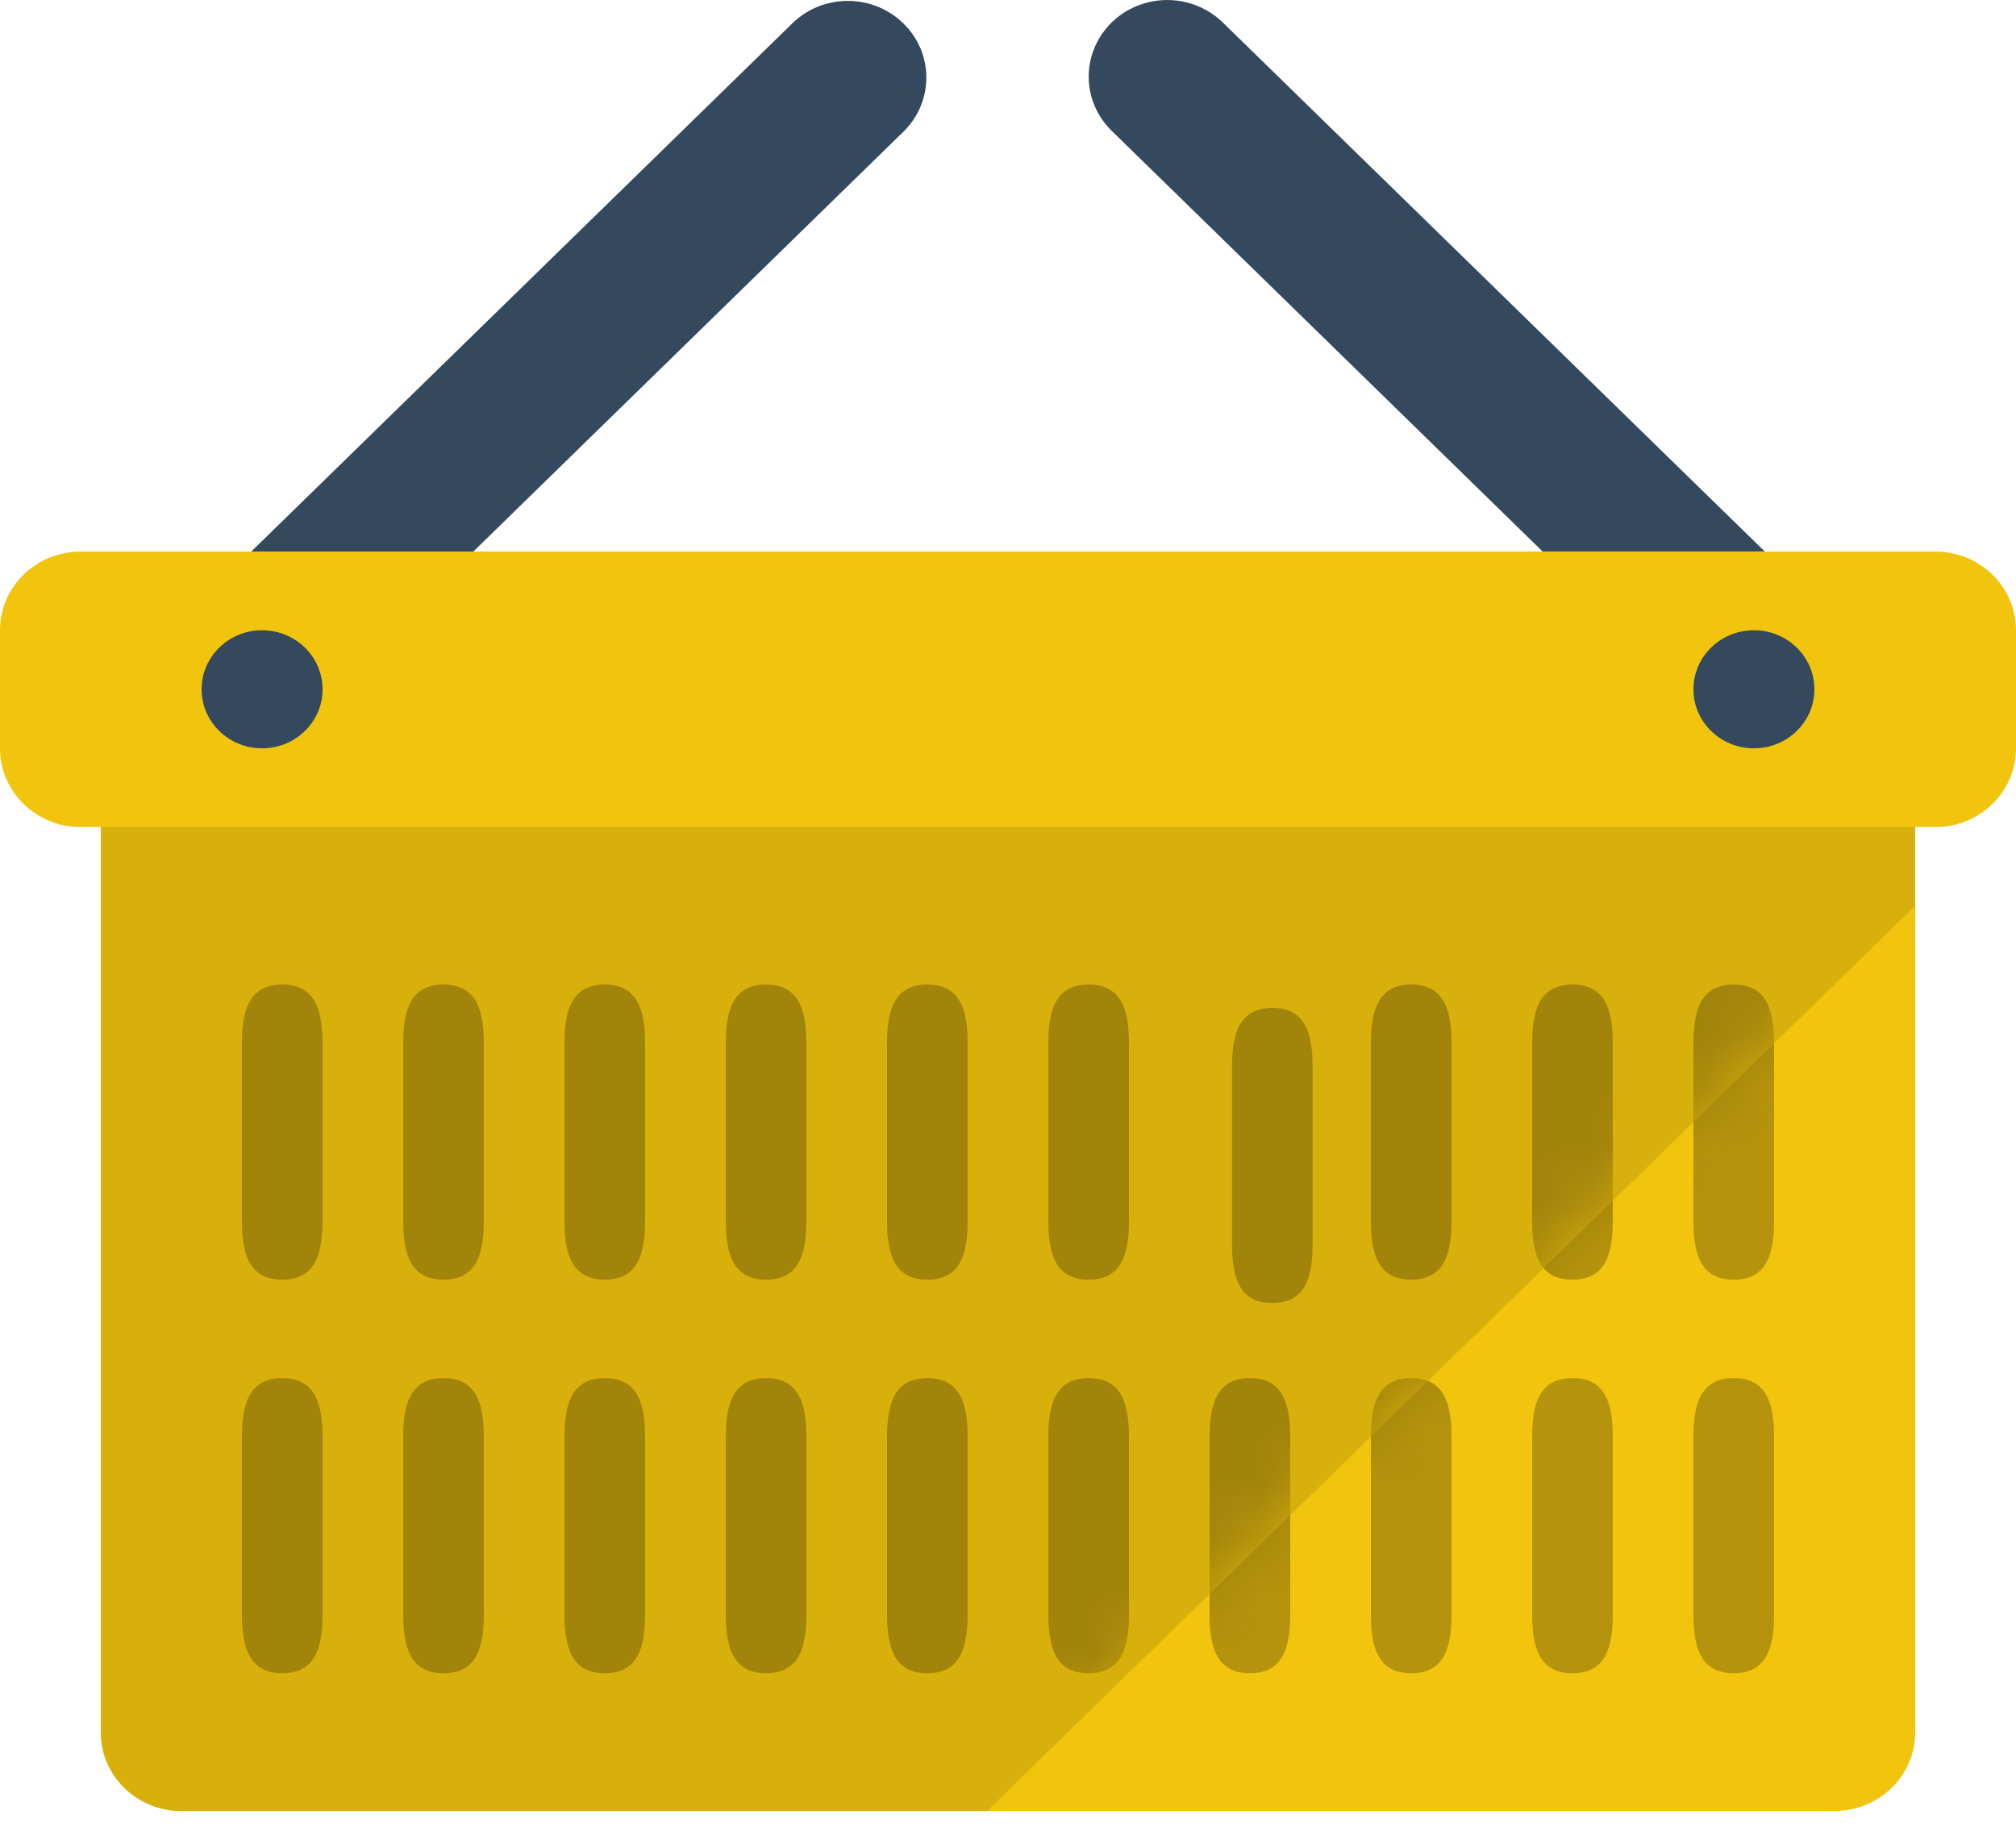
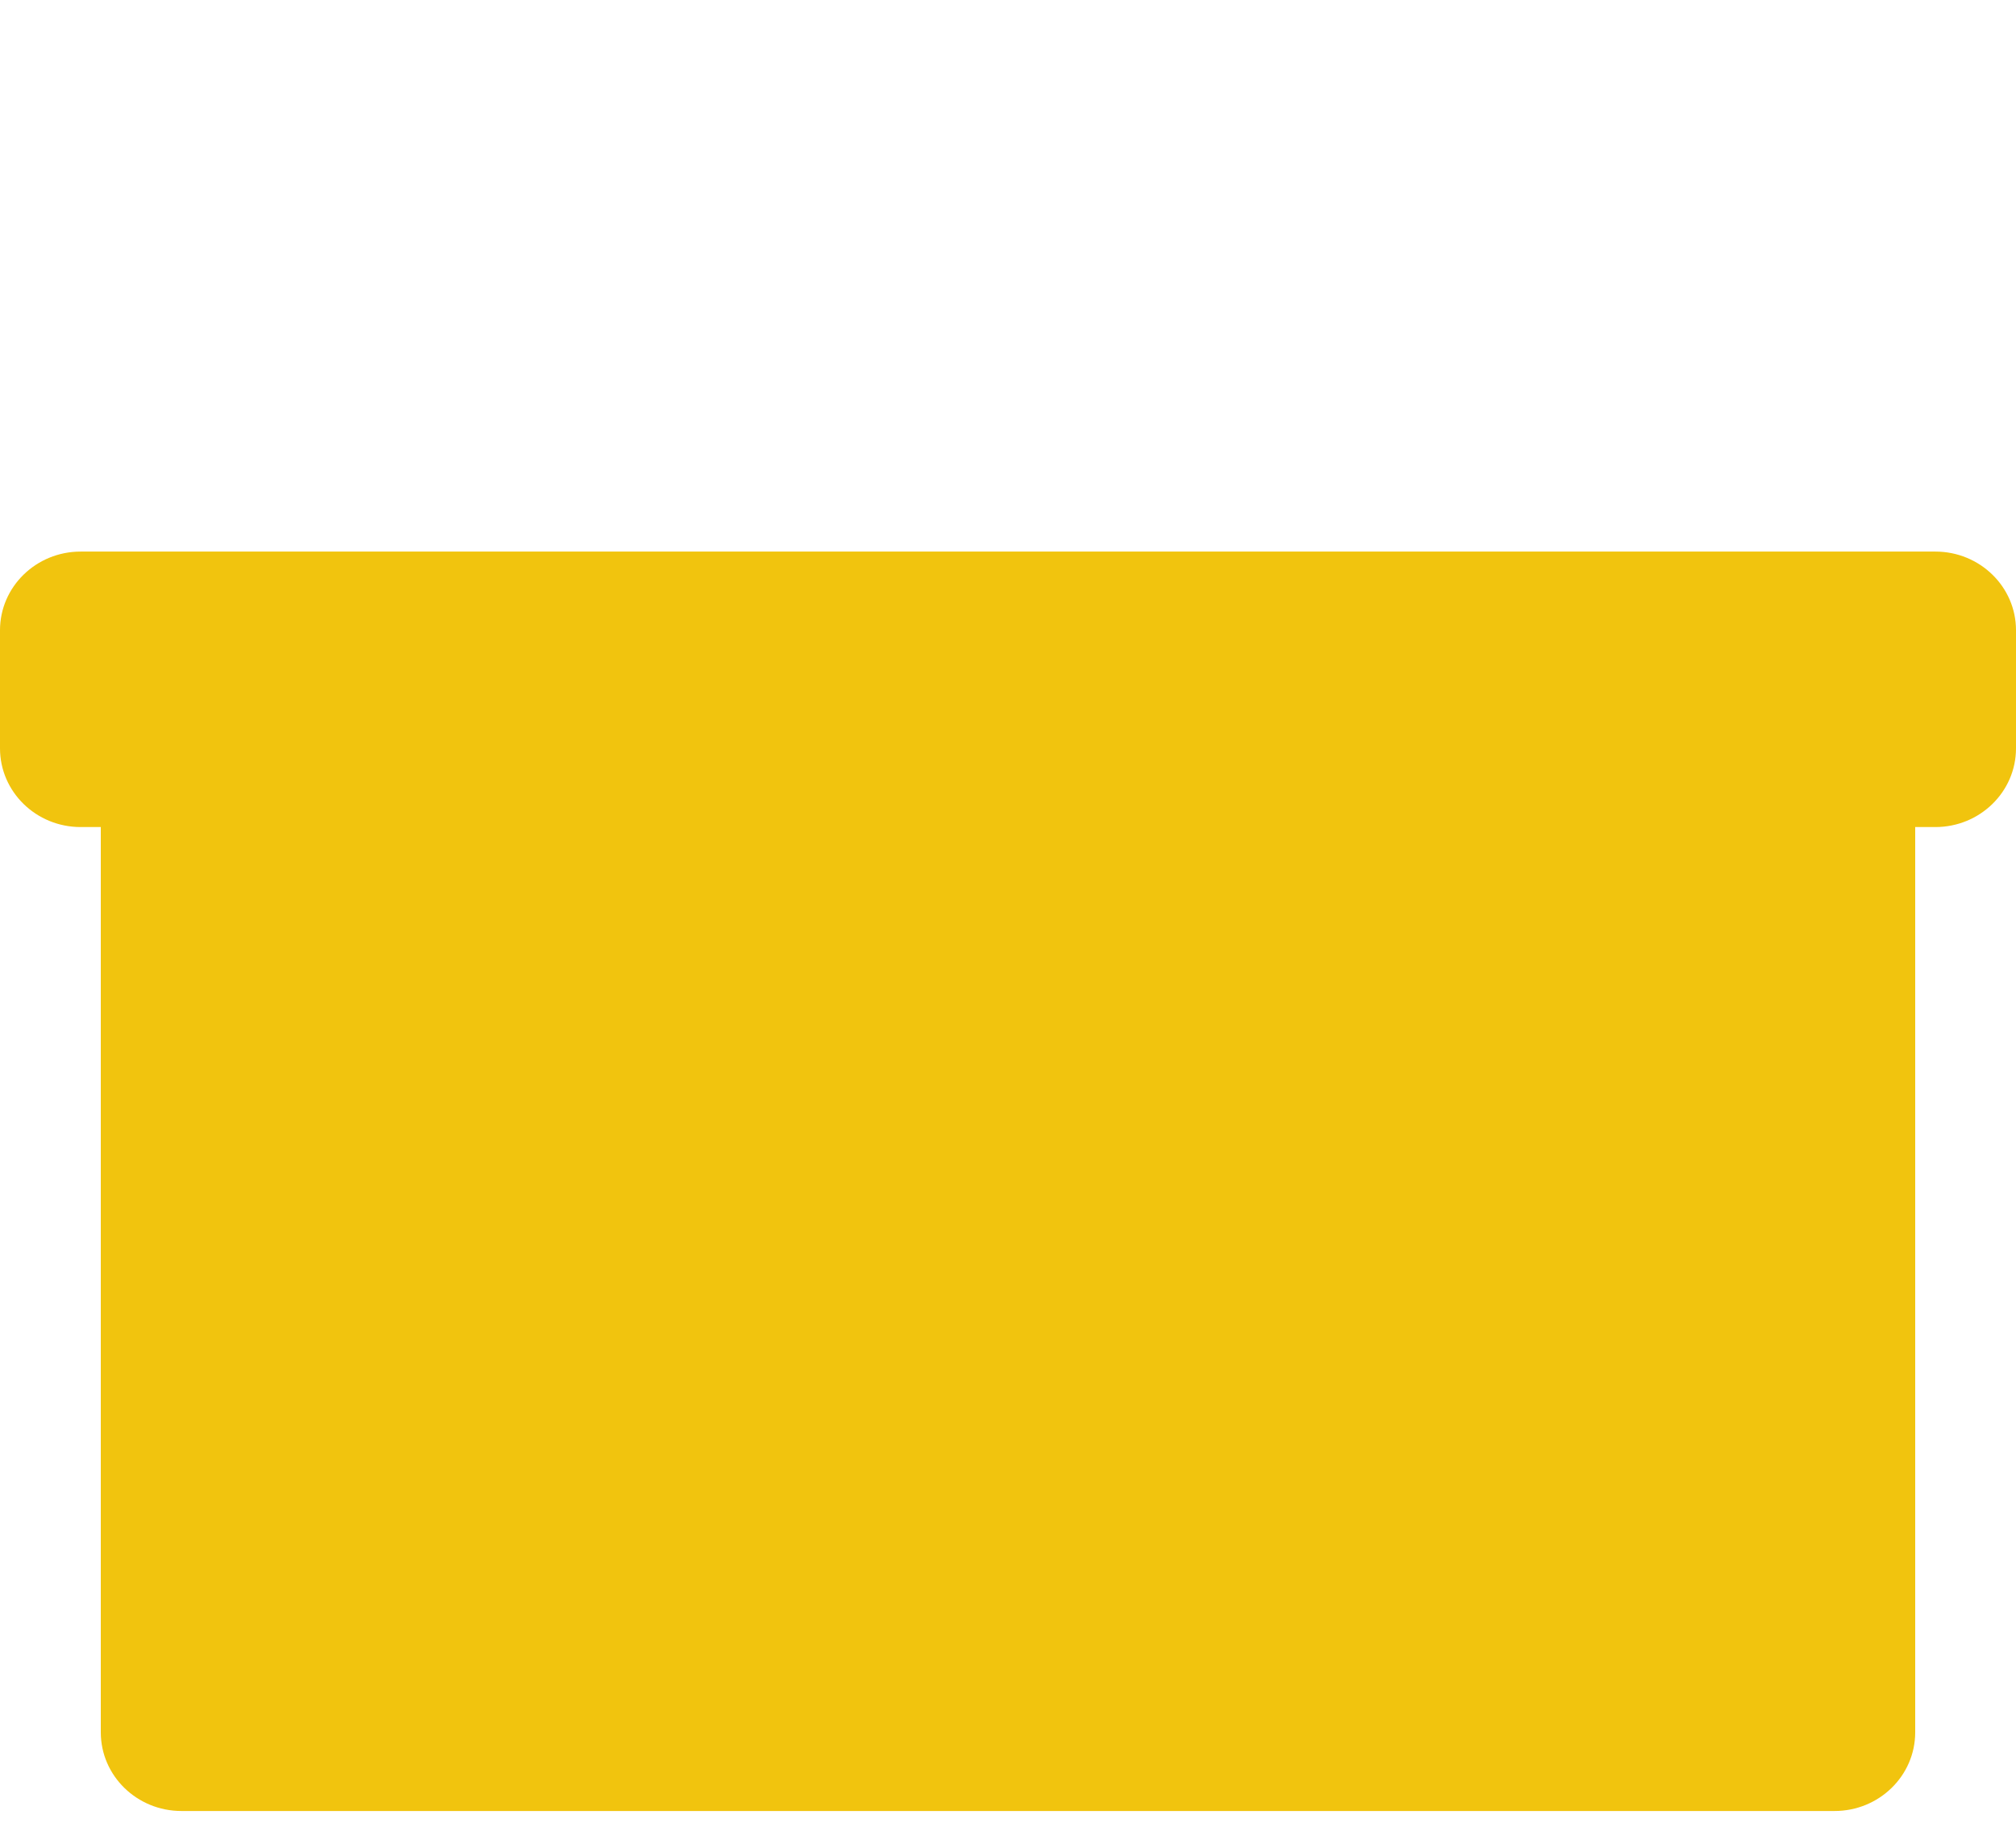
<svg xmlns="http://www.w3.org/2000/svg" width="36" height="33" viewBox="0 0 36 33" fill="none">
  <path d="M34.56 9.851H1.44C0.645 9.851 0 10.48 0 11.256V13.365C0 14.142 0.645 14.771 1.44 14.771H1.8V30.939C1.8 31.715 2.445 32.344 3.24 32.344H32.76C33.555 32.344 34.2 31.715 34.2 30.939V14.771H34.56C35.355 14.771 36 14.142 36 13.365V11.256C36 10.48 35.355 9.851 34.56 9.851Z" fill="#F1C40E" />
-   <path fill-rule="evenodd" clip-rule="evenodd" d="M4.32 18.637C4.32 18.055 4.443 17.583 5.04 17.583C5.637 17.583 5.76 18.055 5.76 18.637V21.8C5.76 22.383 5.637 22.855 5.04 22.855C4.443 22.855 4.32 22.383 4.32 21.8V18.637ZM4.32 25.667C4.32 25.085 4.443 24.612 5.04 24.612C5.637 24.612 5.76 25.084 5.76 25.667V28.83C5.76 29.412 5.637 29.884 5.04 29.884C4.443 29.884 4.32 29.412 4.32 28.83V25.667ZM7.92 17.583C7.323 17.583 7.2 18.055 7.2 18.637V21.8C7.2 22.383 7.323 22.855 7.92 22.855C8.517 22.855 8.64 22.383 8.64 21.8V18.637C8.64 18.055 8.517 17.583 7.92 17.583ZM7.2 25.667C7.2 25.085 7.323 24.612 7.92 24.612C8.517 24.612 8.64 25.084 8.64 25.667V28.83C8.64 29.412 8.517 29.884 7.92 29.884C7.323 29.884 7.2 29.412 7.2 28.83V25.667ZM10.8 17.583C10.204 17.583 10.08 18.055 10.08 18.637V21.8C10.08 22.383 10.204 22.855 10.8 22.855C11.396 22.855 11.52 22.383 11.52 21.8V18.637C11.52 18.055 11.396 17.583 10.8 17.583ZM10.08 25.667C10.08 25.085 10.204 24.612 10.8 24.612C11.396 24.612 11.52 25.084 11.52 25.667V28.83C11.52 29.412 11.396 29.884 10.8 29.884C10.204 29.884 10.08 29.412 10.08 28.83V25.667ZM13.68 17.583C13.084 17.583 12.96 18.055 12.96 18.637V21.8C12.96 22.383 13.084 22.855 13.68 22.855C14.277 22.855 14.4 22.383 14.4 21.8V18.637C14.4 18.055 14.277 17.583 13.68 17.583ZM12.96 25.667C12.96 25.085 13.084 24.612 13.68 24.612C14.277 24.612 14.4 25.084 14.4 25.667V28.83C14.4 29.412 14.277 29.884 13.68 29.884C13.084 29.884 12.96 29.412 12.96 28.83V25.667ZM16.56 17.583C15.963 17.583 15.84 18.055 15.84 18.637V21.8C15.84 22.383 15.963 22.855 16.56 22.855C17.157 22.855 17.28 22.383 17.28 21.8V18.637C17.28 18.055 17.157 17.583 16.56 17.583ZM15.84 25.667C15.84 25.085 15.963 24.612 16.56 24.612C17.157 24.612 17.28 25.084 17.28 25.667V28.83C17.28 29.412 17.157 29.884 16.56 29.884C15.963 29.884 15.84 29.412 15.84 28.83V25.667ZM19.44 17.583C18.843 17.583 18.72 18.055 18.72 18.637V21.8C18.72 22.383 18.843 22.855 19.44 22.855C20.037 22.855 20.16 22.383 20.16 21.8V18.637C20.16 18.055 20.037 17.583 19.44 17.583ZM18.72 25.667C18.72 25.085 18.843 24.612 19.44 24.612C20.037 24.612 20.16 25.084 20.16 25.667V28.83C20.16 29.412 20.037 29.884 19.44 29.884C18.843 29.884 18.72 29.412 18.72 28.83V25.667ZM22.32 17.583C21.724 17.583 21.6 18.055 21.6 18.637V21.8C21.6 22.383 21.724 22.855 22.32 22.855C22.916 22.855 23.04 22.383 23.04 21.8V18.637C23.04 18.055 22.916 17.583 22.32 17.583ZM21.6 25.667C21.6 25.085 21.724 24.612 22.32 24.612C22.916 24.612 23.04 25.084 23.04 25.667V28.83C23.04 29.412 22.916 29.884 22.32 29.884C21.724 29.884 21.6 29.412 21.6 28.83V25.667ZM25.2 17.583C24.604 17.583 24.48 18.055 24.48 18.637V21.8C24.48 22.383 24.604 22.855 25.2 22.855C25.797 22.855 25.92 22.383 25.92 21.8V18.637C25.92 18.055 25.797 17.583 25.2 17.583ZM24.48 25.667C24.48 25.085 24.604 24.612 25.2 24.612C25.797 24.612 25.92 25.084 25.92 25.667V28.83C25.92 29.412 25.797 29.884 25.2 29.884C24.604 29.884 24.48 29.412 24.48 28.83V25.667ZM28.08 17.583C27.483 17.583 27.36 18.055 27.36 18.637V21.8C27.36 22.383 27.483 22.855 28.08 22.855C28.677 22.855 28.8 22.383 28.8 21.8V18.637C28.8 18.055 28.677 17.583 28.08 17.583ZM27.36 25.667C27.36 25.085 27.483 24.612 28.08 24.612C28.677 24.612 28.8 25.084 28.8 25.667V28.83C28.8 29.412 28.677 29.884 28.08 29.884C27.483 29.884 27.36 29.412 27.36 28.83V25.667ZM30.96 17.583C30.363 17.583 30.24 18.055 30.24 18.637V21.8C30.24 22.383 30.363 22.855 30.96 22.855C31.556 22.855 31.68 22.383 31.68 21.8V18.637C31.68 18.055 31.556 17.583 30.96 17.583ZM30.24 25.667C30.24 25.085 30.363 24.612 30.96 24.612C31.556 24.612 31.68 25.084 31.68 25.667V28.83C31.68 29.412 31.556 29.884 30.96 29.884C30.363 29.884 30.24 29.412 30.24 28.83V25.667Z" fill="#B5930C" />
-   <path d="M1.8 30.939C1.8 31.715 2.445 32.344 3.24 32.344H17.626L34.2 16.177V14.771H1.8V30.939Z" fill="#D8B00C" />
-   <path fill-rule="evenodd" clip-rule="evenodd" d="M27.547 9.85H31.514L21.835 0.401C21.48 0.055 20.964 -0.08 20.48 0.047C19.996 0.173 19.618 0.542 19.489 1.015C19.359 1.487 19.497 1.991 19.852 2.337L27.547 9.85ZM3.6 12.311C3.6 11.728 4.084 11.256 4.68 11.256C5.276 11.256 5.76 11.728 5.76 12.311C5.76 12.893 5.276 13.365 4.68 13.365C4.084 13.365 3.6 12.893 3.6 12.311ZM30.24 12.311C30.24 11.728 30.724 11.256 31.32 11.256C31.916 11.256 32.4 11.728 32.4 12.311C32.4 12.893 31.916 13.365 31.32 13.365C30.724 13.365 30.24 12.893 30.24 12.311ZM16.148 2.337L8.452 9.851H4.486L14.165 0.401C14.715 -0.119 15.59 -0.111 16.131 0.417C16.672 0.945 16.68 1.8 16.148 2.337Z" fill="#34495E" />
  <mask id="mask0" mask-type="alpha" maskUnits="userSpaceOnUse" x="1" y="14" width="34" height="19">
-     <path fill-rule="evenodd" clip-rule="evenodd" d="M1.8 30.939C1.8 31.715 2.445 32.344 3.24 32.344H17.626L34.2 16.177V14.771H1.8V30.939Z" fill="white" />
-   </mask>
+     </mask>
  <g mask="url(#mask0)">
-     <path fill-rule="evenodd" clip-rule="evenodd" d="M4.32 18.637C4.32 18.055 4.443 17.583 5.04 17.583C5.637 17.583 5.76 18.055 5.76 18.637V21.8C5.76 22.383 5.637 22.855 5.04 22.855C4.443 22.855 4.32 22.383 4.32 21.8V18.637ZM4.32 25.667C4.32 25.085 4.443 24.612 5.04 24.612C5.637 24.612 5.76 25.084 5.76 25.667V28.83C5.76 29.412 5.637 29.884 5.04 29.884C4.443 29.884 4.32 29.412 4.32 28.83V25.667ZM7.92 17.583C7.323 17.583 7.2 18.055 7.2 18.637V21.8C7.2 22.383 7.323 22.855 7.92 22.855C8.517 22.855 8.64 22.383 8.64 21.8V18.637C8.64 18.055 8.517 17.583 7.92 17.583ZM7.2 25.667C7.2 25.085 7.323 24.612 7.92 24.612C8.517 24.612 8.64 25.084 8.64 25.667V28.83C8.64 29.412 8.517 29.884 7.92 29.884C7.323 29.884 7.2 29.412 7.2 28.83V25.667ZM10.8 17.583C10.204 17.583 10.08 18.055 10.08 18.637V21.8C10.08 22.383 10.204 22.855 10.8 22.855C11.396 22.855 11.52 22.383 11.52 21.8V18.637C11.52 18.055 11.396 17.583 10.8 17.583ZM10.08 25.667C10.08 25.085 10.204 24.612 10.8 24.612C11.396 24.612 11.52 25.084 11.52 25.667V28.83C11.52 29.412 11.396 29.884 10.8 29.884C10.204 29.884 10.08 29.412 10.08 28.83V25.667ZM13.68 17.583C13.084 17.583 12.96 18.055 12.96 18.637V21.8C12.96 22.383 13.084 22.855 13.68 22.855C14.277 22.855 14.4 22.383 14.4 21.8V18.637C14.4 18.055 14.277 17.583 13.68 17.583ZM12.96 25.667C12.96 25.085 13.084 24.612 13.68 24.612C14.277 24.612 14.4 25.084 14.4 25.667V28.83C14.4 29.412 14.277 29.884 13.68 29.884C13.084 29.884 12.96 29.412 12.96 28.83V25.667ZM16.56 17.583C15.963 17.583 15.84 18.055 15.84 18.637V21.8C15.84 22.383 15.963 22.855 16.56 22.855C17.157 22.855 17.28 22.383 17.28 21.8V18.637C17.28 18.055 17.157 17.583 16.56 17.583ZM15.84 25.667C15.84 25.085 15.963 24.612 16.56 24.612C17.157 24.612 17.28 25.084 17.28 25.667V28.83C17.28 29.412 17.157 29.884 16.56 29.884C15.963 29.884 15.84 29.412 15.84 28.83V25.667ZM19.44 17.583C18.843 17.583 18.72 18.055 18.72 18.637V21.8C18.72 22.383 18.843 22.855 19.44 22.855C20.037 22.855 20.16 22.383 20.16 21.8V18.637C20.16 18.055 20.037 17.583 19.44 17.583ZM18.72 25.667C18.72 25.085 18.843 24.612 19.44 24.612C20.037 24.612 20.16 25.084 20.16 25.667V28.83C20.16 29.412 20.037 29.884 19.44 29.884C18.843 29.884 18.72 29.412 18.72 28.83V25.667ZM22.72 18C22.123 18 22 18.472 22 19.054V22.218C22 22.8 22.123 23.272 22.72 23.272C23.317 23.272 23.44 22.8 23.44 22.218V19.054C23.44 18.472 23.317 18 22.72 18ZM21.6 25.667C21.6 25.085 21.724 24.612 22.32 24.612C22.916 24.612 23.04 25.084 23.04 25.667V28.83C23.04 29.412 22.916 29.884 22.32 29.884C21.724 29.884 21.6 29.412 21.6 28.83V25.667ZM25.2 17.583C24.604 17.583 24.48 18.055 24.48 18.637V21.8C24.48 22.383 24.604 22.855 25.2 22.855C25.797 22.855 25.92 22.383 25.92 21.8V18.637C25.92 18.055 25.797 17.583 25.2 17.583ZM24.48 25.667C24.48 25.085 24.604 24.612 25.2 24.612C25.797 24.612 25.92 25.084 25.92 25.667V28.83C25.92 29.412 25.797 29.884 25.2 29.884C24.604 29.884 24.48 29.412 24.48 28.83V25.667ZM28.08 17.583C27.483 17.583 27.36 18.055 27.36 18.637V21.8C27.36 22.383 27.483 22.855 28.08 22.855C28.677 22.855 28.8 22.383 28.8 21.8V18.637C28.8 18.055 28.677 17.583 28.08 17.583ZM27.36 25.667C27.36 25.085 27.483 24.612 28.08 24.612C28.677 24.612 28.8 25.084 28.8 25.667V28.83C28.8 29.412 28.677 29.884 28.08 29.884C27.483 29.884 27.36 29.412 27.36 28.83V25.667ZM30.96 17.583C30.363 17.583 30.24 18.055 30.24 18.637V21.8C30.24 22.383 30.363 22.855 30.96 22.855C31.556 22.855 31.68 22.383 31.68 21.8V18.637C31.68 18.055 31.556 17.583 30.96 17.583ZM30.24 25.667C30.24 25.085 30.363 24.612 30.96 24.612C31.556 24.612 31.68 25.084 31.68 25.667V28.83C31.68 29.412 31.556 29.884 30.96 29.884C30.363 29.884 30.24 29.412 30.24 28.83V25.667Z" fill="#A3840B" />
-   </g>
+     </g>
</svg>